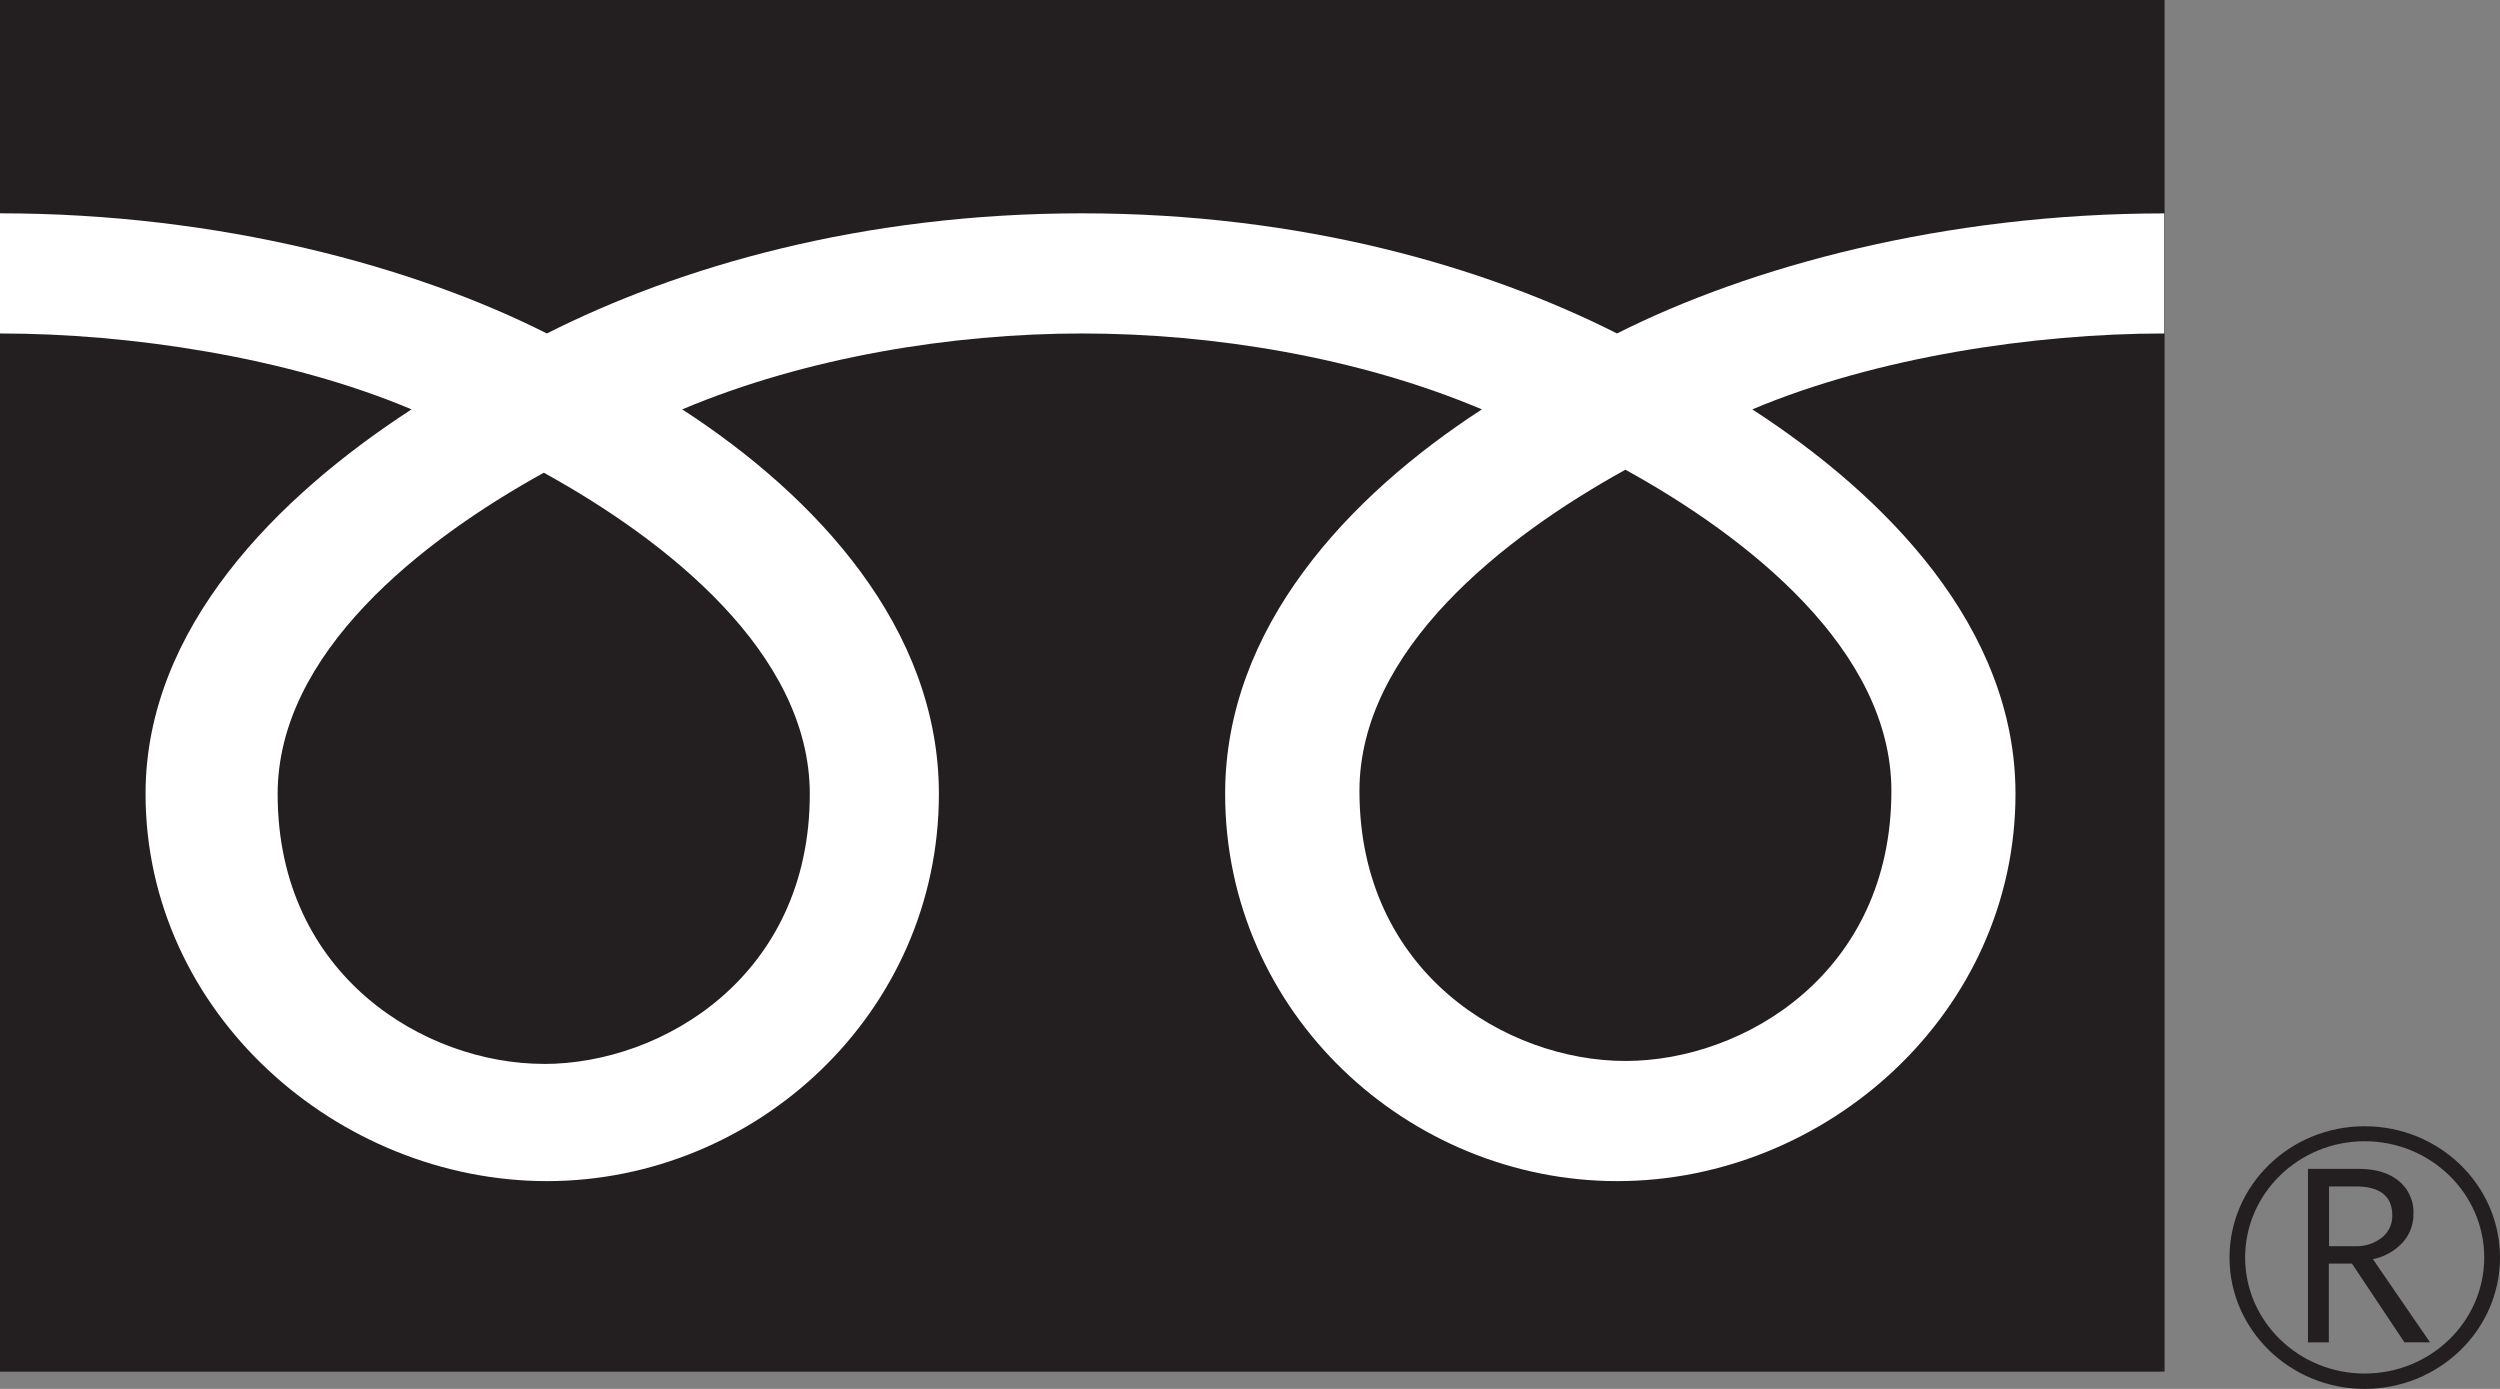
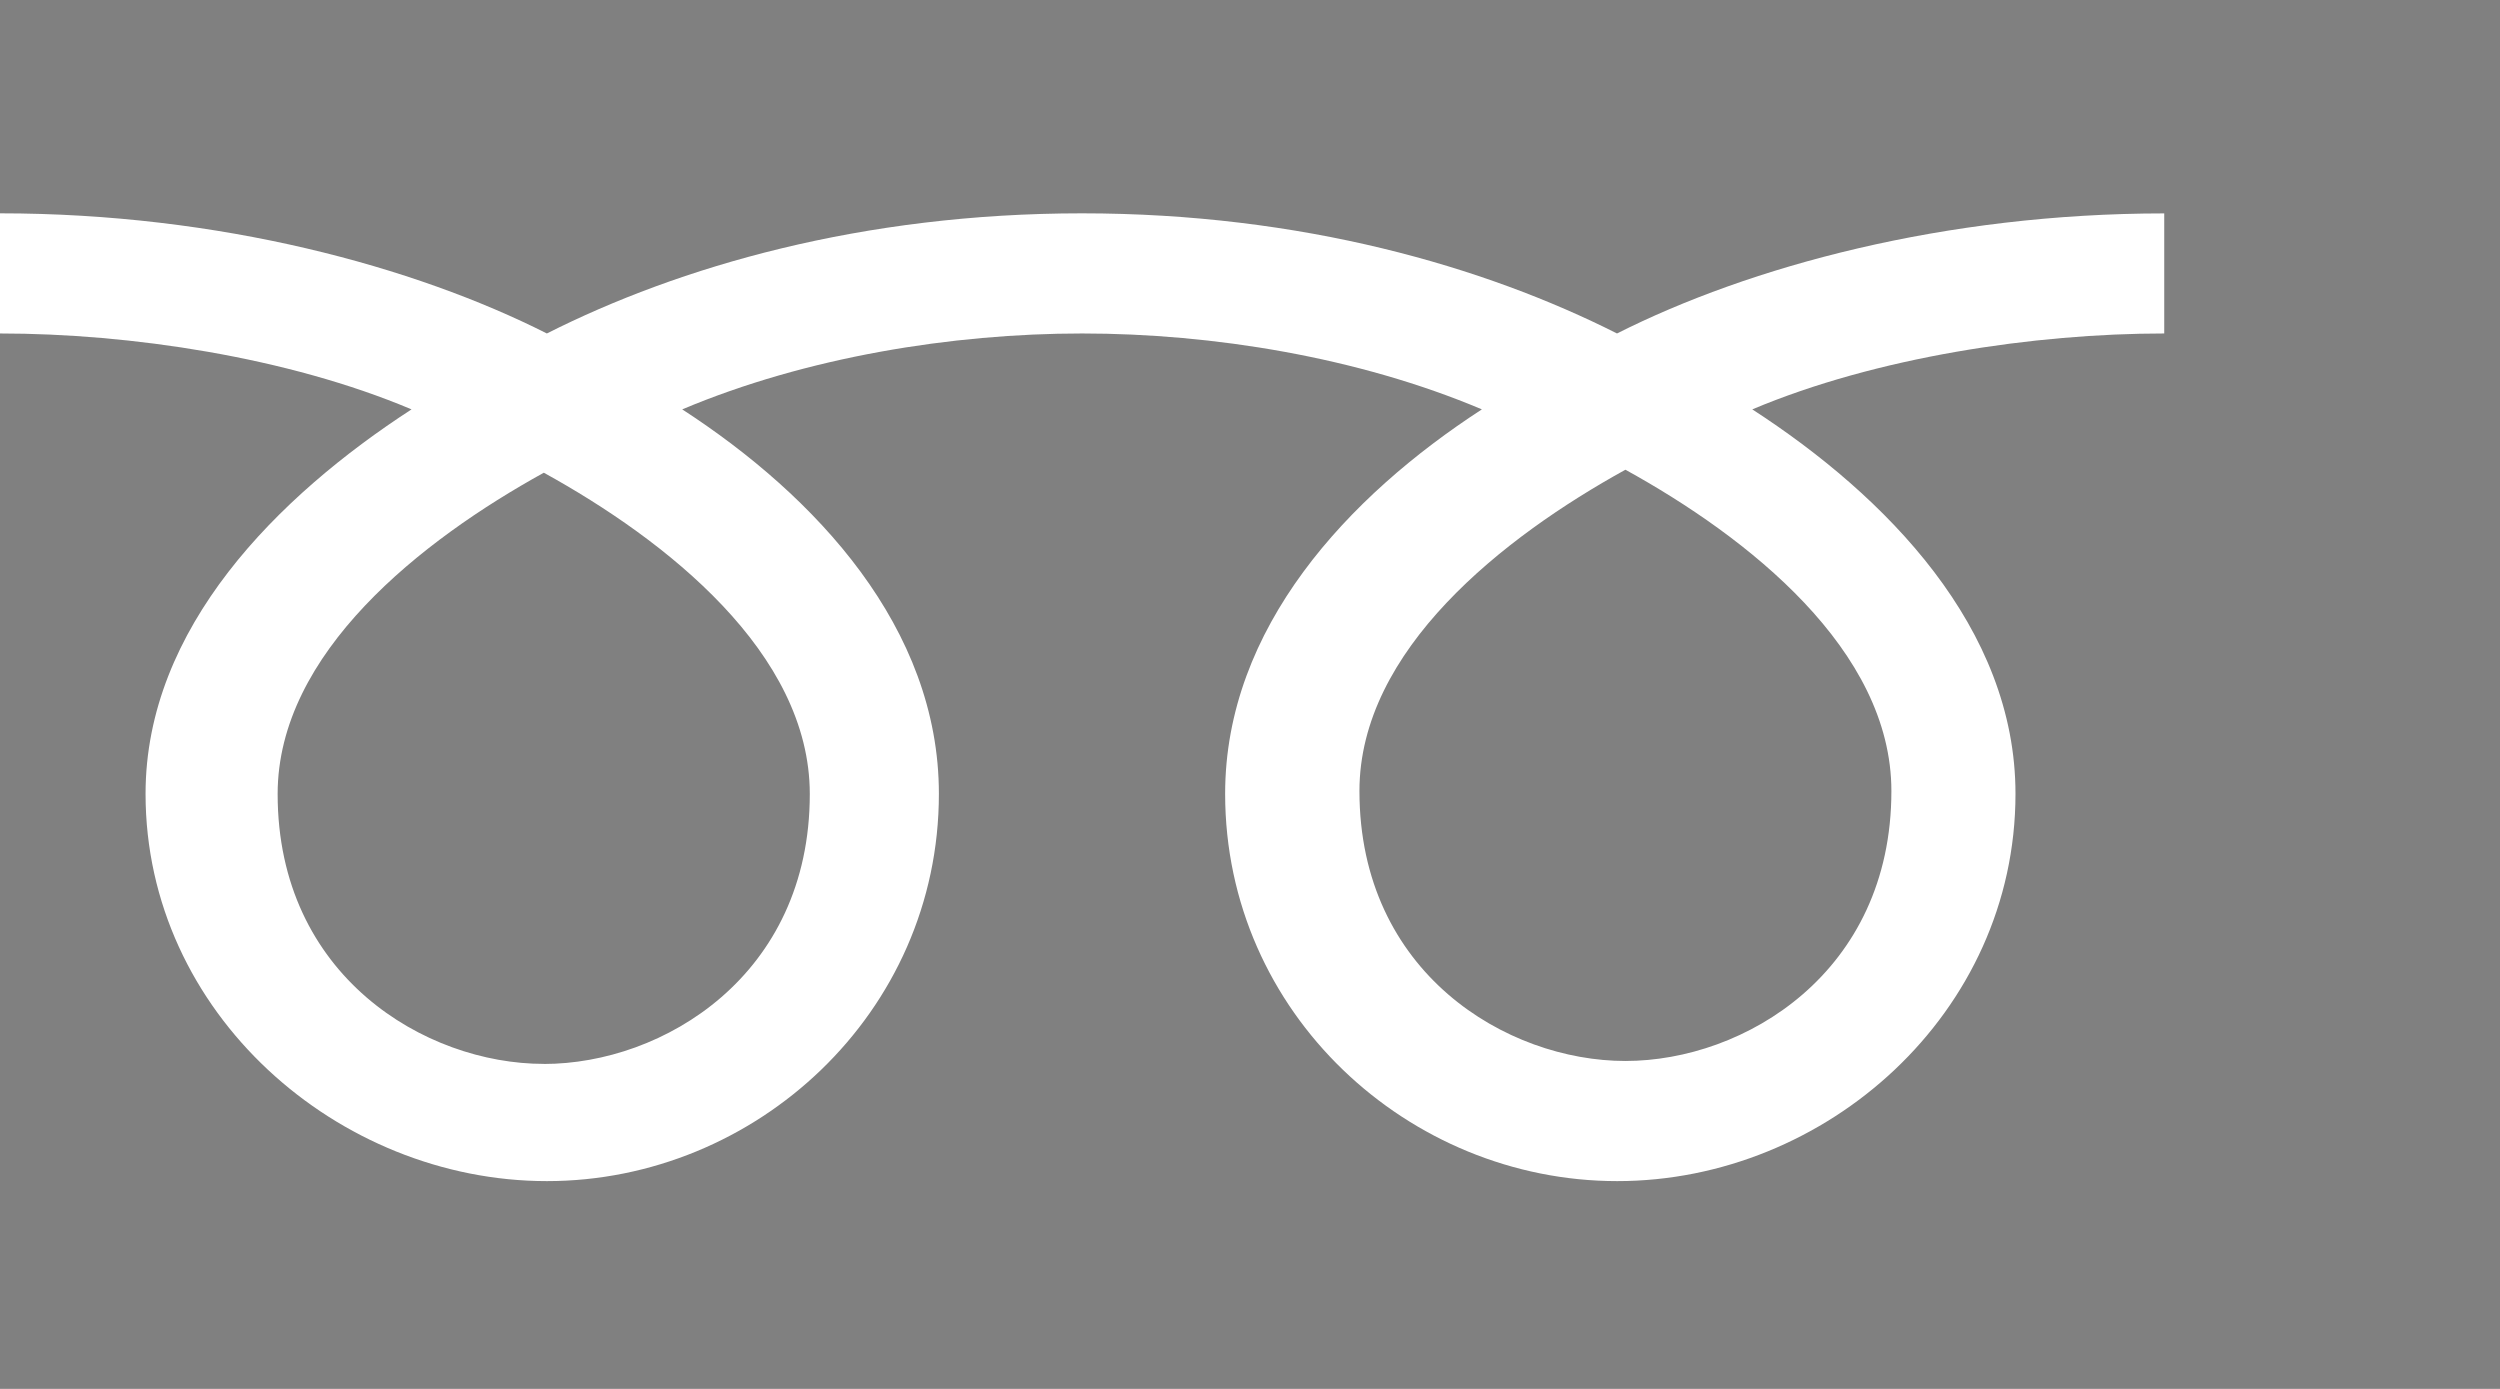
<svg xmlns="http://www.w3.org/2000/svg" width="36" height="20" fill="none">
  <rect width="100%" height="100%" fill="#808080" stroke="none" />
-   <path d="M31.17 0H0v19.752h31.17V0zm.935 18.108c0 1.042.872 1.892 1.946 1.892C35.125 20 36 19.15 36 18.108c0-1.043-.875-1.89-1.949-1.89s-1.946.847-1.946 1.89zm.225 0c0-.922.771-1.674 1.721-1.674.95 0 1.722.752 1.722 1.674 0 .922-.772 1.671-1.722 1.671s-1.721-.751-1.721-1.671z" fill="#231F20" />
-   <path d="M34.998 19.33h-.374l-.756-1.134h-.333v1.135h-.3v-2.499h.728c.246 0 .437.058.579.173a.584.584 0 01.211.481.598.598 0 01-.155.406.796.796 0 01-.428.24l.823 1.199m-1.456-1.386h.377a.59.59 0 00.387-.125.399.399 0 00.148-.316c0-.278-.176-.419-.527-.419h-.384v.86z" fill="#231F20" />
  <path d="M7.831 15.32c-1.708 0-3.833-1.267-3.833-3.886 0-2.033 2.073-3.655 3.833-4.627 1.76.97 3.83 2.594 3.83 4.627 0 2.619-2.12 3.887-3.83 3.887zm11.745-3.93c0-2.032 2.072-3.656 3.83-4.626 1.76.97 3.83 2.594 3.83 4.627 0 2.617-2.12 3.887-3.83 3.887-1.708 0-3.83-1.268-3.83-3.887zm11.59-8.317c-3.168 0-5.974.767-7.881 1.729-1.905-.962-4.538-1.73-7.705-1.73s-5.8.768-7.705 1.73C5.97 3.84 3.167 3.072 0 3.072v1.73c1.871 0 4.143.34 5.926 1.093-1.925 1.25-3.83 3.145-3.83 5.536 0 3.16 2.772 5.577 5.78 5.577 3.006 0 5.644-2.417 5.644-5.577 0-2.39-1.77-4.286-3.696-5.536 1.784-.752 3.885-1.093 5.759-1.093 1.874 0 3.975.34 5.756 1.093-1.926 1.25-3.697 3.145-3.697 5.536 0 3.16 2.639 5.577 5.646 5.577s5.735-2.417 5.735-5.577c0-2.39-1.861-4.286-3.79-5.536 1.784-.752 4.061-1.093 5.932-1.093v-1.73z" fill="#fff" />
</svg>